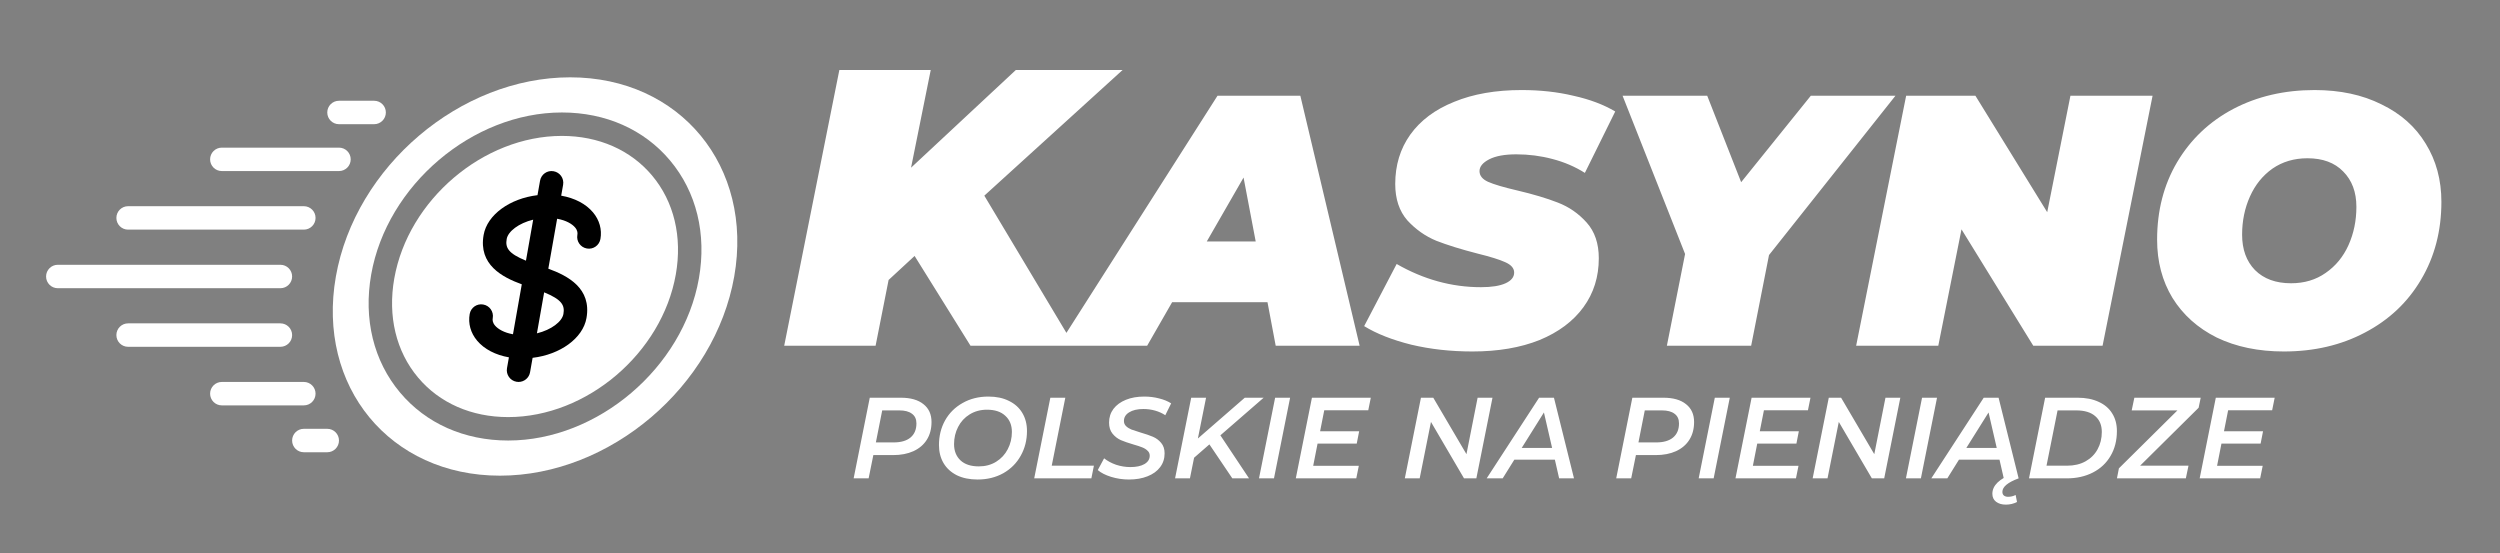
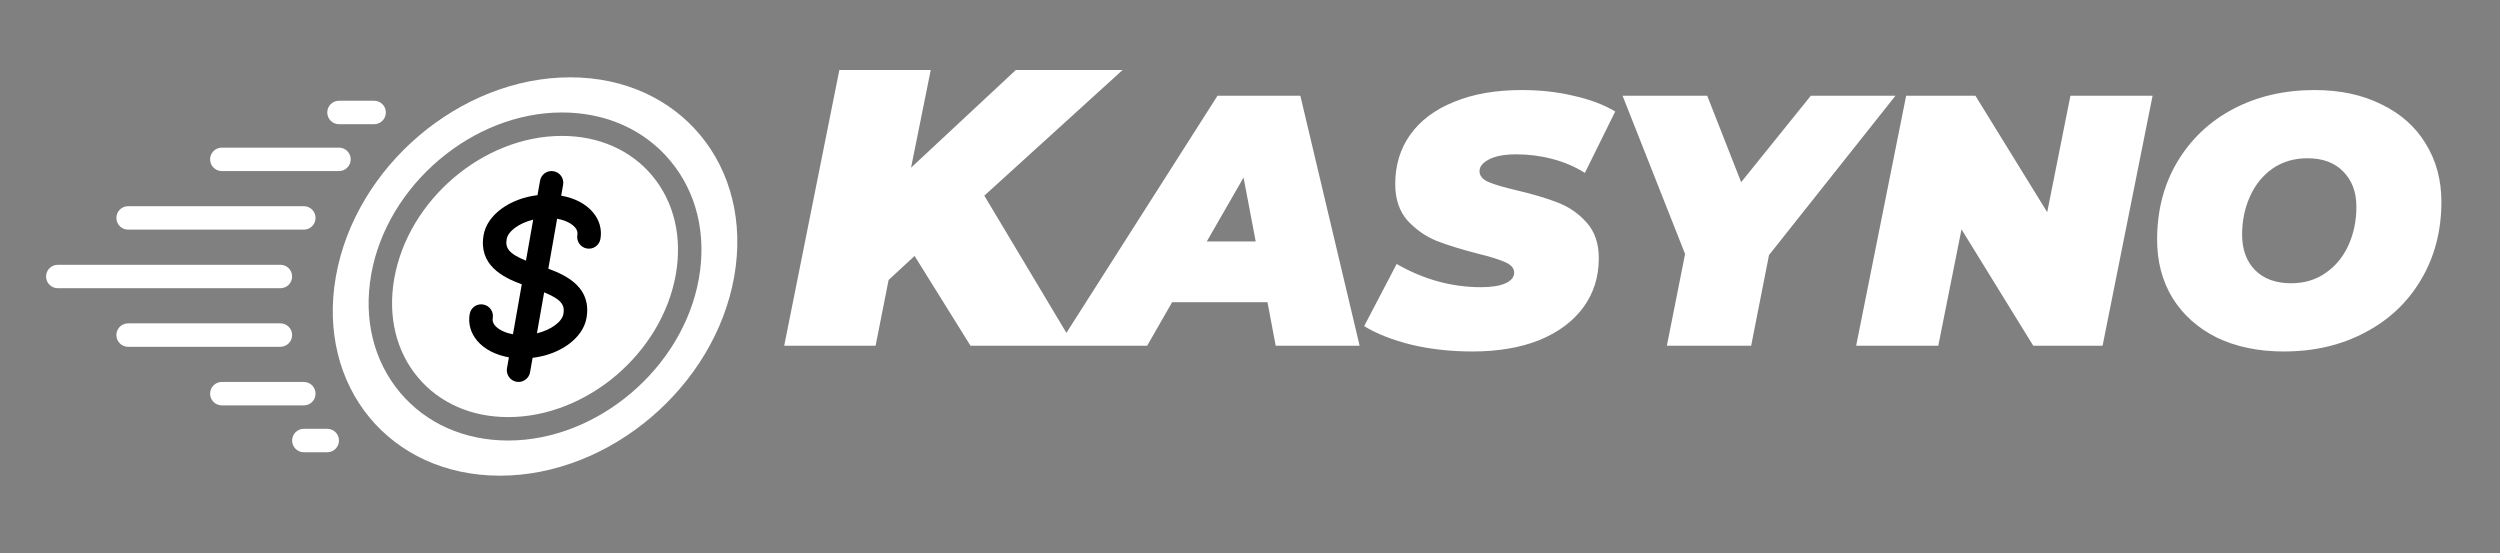
<svg xmlns="http://www.w3.org/2000/svg" width="217" height="48" viewBox="0 0 217 48" fill="none">
  <rect x="0" y="0" width="217" height="48" fill="#808080" stroke="none" />
  <path fill-rule="evenodd" clip-rule="evenodd" d="M92.565 28.893L85.439 16.984L97.441 6.076H88.174L79.079 14.556L80.788 6.076H72.856L68.068 30.012H76.001L77.13 24.302L79.387 22.216L84.242 30.012L91.852 30.012L93.235 30.012L99.571 30.012L101.741 26.23H110.018L110.731 30.012H118.016L112.87 8.312H105.678L92.565 28.893ZM122.501 29.919C124.154 30.312 125.921 30.508 127.802 30.508C130.034 30.508 131.977 30.177 133.63 29.516C135.283 28.834 136.554 27.883 137.443 26.664C138.332 25.445 138.776 24.029 138.776 22.417C138.776 21.136 138.425 20.102 137.722 19.317C137.019 18.532 136.182 17.953 135.211 17.581C134.26 17.209 133.082 16.858 131.677 16.527C130.52 16.258 129.683 16.01 129.166 15.783C128.67 15.556 128.422 15.246 128.422 14.853C128.422 14.46 128.701 14.119 129.259 13.83C129.817 13.541 130.602 13.396 131.615 13.396C132.69 13.396 133.733 13.53 134.746 13.799C135.779 14.068 136.72 14.471 137.567 15.008L140.202 9.676C139.189 9.077 137.98 8.622 136.575 8.312C135.19 7.981 133.692 7.816 132.08 7.816C129.827 7.816 127.874 8.157 126.221 8.839C124.568 9.5 123.297 10.451 122.408 11.691C121.54 12.91 121.106 14.336 121.106 15.969C121.106 17.271 121.457 18.325 122.16 19.131C122.883 19.916 123.72 20.505 124.671 20.898C125.622 21.27 126.82 21.642 128.267 22.014C129.362 22.283 130.158 22.531 130.654 22.758C131.171 22.985 131.429 23.285 131.429 23.657C131.429 24.05 131.181 24.36 130.685 24.587C130.189 24.814 129.476 24.928 128.546 24.928C126.004 24.928 123.565 24.256 121.23 22.913L118.409 28.307C119.484 28.968 120.848 29.506 122.501 29.919ZM192.414 29.299C194.088 30.105 196.03 30.508 198.242 30.508C200.866 30.508 203.212 29.96 205.279 28.865C207.366 27.77 208.988 26.24 210.146 24.277C211.324 22.293 211.913 20.04 211.913 17.519C211.913 15.618 211.458 13.933 210.549 12.466C209.66 10.999 208.379 9.862 206.705 9.056C205.051 8.229 203.119 7.816 200.908 7.816C198.283 7.816 195.927 8.364 193.84 9.459C191.773 10.554 190.151 12.094 188.973 14.078C187.815 16.041 187.237 18.284 187.237 20.805C187.237 22.706 187.681 24.391 188.57 25.858C189.479 27.325 190.76 28.472 192.414 29.299ZM201.869 23.688C201.021 24.287 200.019 24.587 198.862 24.587C197.539 24.587 196.495 24.205 195.731 23.44C194.987 22.675 194.615 21.652 194.615 20.371C194.615 19.172 194.842 18.067 195.297 17.054C195.751 16.041 196.402 15.235 197.25 14.636C198.118 14.037 199.13 13.737 200.288 13.737C201.61 13.737 202.644 14.119 203.388 14.884C204.152 15.649 204.535 16.672 204.535 17.953C204.535 19.152 204.307 20.257 203.853 21.27C203.398 22.283 202.737 23.089 201.869 23.688ZM182.503 30.012L186.843 8.312H179.713L177.698 18.418L171.467 8.312H165.453L161.113 30.012H168.243L170.258 19.906L176.489 30.012H182.503ZM153.55 22.138L152 30.012H144.684L146.265 22.045L140.84 8.312H148.187L151.132 15.814L157.177 8.312H164.524L153.55 22.138ZM108.995 20.96L107.941 15.411L104.748 20.96H108.995Z" fill="white" />
-   <path fill-rule="evenodd" clip-rule="evenodd" d="M84.852 41.622C84.158 41.622 83.558 41.498 83.052 41.252C82.552 40.998 82.168 40.648 81.902 40.202C81.635 39.748 81.502 39.225 81.502 38.632C81.502 37.845 81.678 37.132 82.032 36.492C82.392 35.852 82.898 35.349 83.552 34.982C84.205 34.608 84.952 34.422 85.792 34.422C86.485 34.422 87.082 34.548 87.582 34.802C88.088 35.048 88.475 35.398 88.742 35.852C89.008 36.298 89.142 36.819 89.142 37.412C89.142 38.199 88.962 38.912 88.602 39.552C88.248 40.192 87.745 40.699 87.092 41.072C86.438 41.438 85.692 41.622 84.852 41.622ZM84.962 40.482C85.528 40.482 86.028 40.349 86.462 40.082C86.902 39.809 87.238 39.445 87.472 38.992C87.712 38.532 87.832 38.032 87.832 37.492C87.832 36.905 87.642 36.438 87.262 36.092C86.888 35.739 86.358 35.562 85.672 35.562C85.105 35.562 84.602 35.699 84.162 35.972C83.728 36.239 83.395 36.602 83.162 37.062C82.928 37.515 82.812 38.012 82.812 38.552C82.812 39.139 82.998 39.608 83.372 39.962C83.745 40.309 84.275 40.482 84.962 40.482ZM97.997 41.622C97.457 41.622 96.94 41.545 96.447 41.392C95.954 41.239 95.567 41.042 95.287 40.802L95.837 39.782C96.13 40.015 96.477 40.202 96.877 40.342C97.284 40.475 97.697 40.542 98.117 40.542C98.63 40.542 99.037 40.455 99.337 40.282C99.644 40.102 99.797 39.858 99.797 39.552C99.797 39.379 99.734 39.235 99.607 39.122C99.487 39.002 99.334 38.905 99.147 38.832C98.967 38.758 98.714 38.675 98.387 38.582C97.934 38.449 97.567 38.322 97.287 38.202C97.007 38.075 96.767 37.889 96.567 37.642C96.367 37.395 96.267 37.075 96.267 36.682C96.267 36.228 96.394 35.832 96.647 35.492C96.907 35.152 97.267 34.889 97.727 34.702C98.187 34.515 98.717 34.422 99.317 34.422C99.77 34.422 100.2 34.475 100.607 34.582C101.014 34.682 101.364 34.825 101.657 35.012L101.147 36.042C100.887 35.868 100.594 35.735 100.267 35.642C99.94 35.548 99.6 35.502 99.247 35.502C98.727 35.502 98.314 35.599 98.007 35.792C97.707 35.978 97.557 36.228 97.557 36.542C97.557 36.722 97.62 36.872 97.747 36.992C97.874 37.112 98.027 37.209 98.207 37.282C98.387 37.349 98.65 37.435 98.997 37.542C99.437 37.669 99.797 37.792 100.077 37.912C100.357 38.032 100.594 38.209 100.787 38.442C100.987 38.675 101.087 38.978 101.087 39.352C101.087 39.812 100.957 40.212 100.697 40.552C100.444 40.892 100.08 41.155 99.607 41.342C99.14 41.529 98.604 41.622 97.997 41.622ZM108.416 41.522L105.926 37.782L105.946 37.772L109.686 34.522H108.046L103.976 38.062L104.686 34.522H103.396L101.996 41.522H103.286L103.646 39.732L104.976 38.572L106.966 41.522H108.416ZM110.681 34.522H111.981L110.581 41.522H109.281L110.681 34.522ZM114.585 37.432L114.945 35.612H118.765L118.985 34.522H113.875L112.475 41.522H117.725L117.945 40.432H113.985L114.365 38.502H117.765L117.975 37.432H114.585ZM129.548 34.522L128.147 41.522H127.077L124.208 36.622L123.228 41.522H121.938L123.338 34.522H124.408L127.288 39.422L128.257 34.522H129.548ZM131.443 39.902H134.963L135.333 41.522H136.623L134.883 34.522H133.593L129.043 41.522H130.433L131.443 39.902ZM134.013 35.802L134.723 38.882H132.083L134.013 35.802ZM144.387 34.522C145.234 34.522 145.887 34.709 146.347 35.082C146.814 35.449 147.047 35.965 147.047 36.632C147.047 37.225 146.91 37.739 146.637 38.172C146.37 38.599 145.984 38.928 145.477 39.162C144.977 39.389 144.387 39.502 143.707 39.502H141.997L141.587 41.522H140.287L141.687 34.522H144.387ZM143.757 38.402C144.39 38.402 144.877 38.262 145.217 37.982C145.564 37.695 145.737 37.285 145.737 36.752C145.737 36.379 145.607 36.099 145.347 35.912C145.094 35.718 144.727 35.622 144.247 35.622H142.767L142.217 38.402H143.757ZM150.145 34.522H148.845L147.445 41.522H148.745L150.145 34.522ZM153.109 35.612L152.749 37.432H156.139L155.929 38.502H152.529L152.149 40.432H156.109L155.889 41.522H150.639L152.039 34.522H157.149L156.929 35.612H153.109ZM163.548 41.522L164.948 34.522H163.658L162.688 39.422L159.808 34.522H158.738L157.338 41.522H158.628L159.608 36.622L162.478 41.522H163.548ZM166.834 34.522H168.134L166.734 41.522H165.434L166.834 34.522ZM170.037 39.902H173.557L173.919 41.487C173.712 41.609 173.534 41.741 173.387 41.882C173.087 42.175 172.937 42.502 172.937 42.862C172.937 43.155 173.044 43.385 173.257 43.552C173.477 43.718 173.76 43.802 174.107 43.802C174.46 43.802 174.784 43.725 175.077 43.572L174.957 42.962C174.757 43.069 174.537 43.122 174.297 43.122C174.15 43.122 174.03 43.085 173.937 43.012C173.85 42.938 173.807 42.832 173.807 42.692C173.807 42.258 174.277 41.868 175.217 41.522L173.477 34.522H172.187L167.637 41.522H169.027L170.037 39.902ZM172.607 35.802L173.317 38.882H170.677L172.607 35.802ZM177.517 34.522H180.347C181.047 34.522 181.654 34.642 182.167 34.882C182.681 35.115 183.071 35.449 183.337 35.882C183.611 36.315 183.747 36.825 183.747 37.412C183.747 38.232 183.564 38.952 183.197 39.572C182.837 40.192 182.327 40.672 181.667 41.012C181.007 41.352 180.247 41.522 179.387 41.522H176.117L177.517 34.522ZM179.427 40.422C180.041 40.422 180.574 40.295 181.027 40.042C181.481 39.788 181.827 39.442 182.067 39.002C182.314 38.555 182.437 38.052 182.437 37.492C182.437 36.905 182.247 36.449 181.867 36.122C181.487 35.788 180.934 35.622 180.207 35.622H178.597L177.637 40.422H179.427ZM185.761 40.422L190.841 35.392L191.021 34.522H185.261L185.031 35.622H189.001L183.921 40.652L183.751 41.522H189.731L189.961 40.422H185.761ZM193.042 37.432L193.402 35.612H197.222L197.442 34.522H192.332L190.932 41.522H196.182L196.402 40.432H192.442L192.822 38.502H196.222L196.432 37.432H193.042ZM92.469 34.522H91.169L89.769 41.522H94.73L94.95 40.422H91.29L92.469 34.522ZM80.156 35.082C79.696 34.709 79.042 34.522 78.196 34.522H75.496L74.096 41.522H75.396L75.806 39.502H77.516C78.196 39.502 78.786 39.389 79.286 39.162C79.792 38.928 80.179 38.599 80.446 38.172C80.719 37.739 80.856 37.225 80.856 36.632C80.856 35.965 80.622 35.449 80.156 35.082ZM79.026 37.982C78.686 38.262 78.199 38.402 77.566 38.402H76.026L76.576 35.622H78.056C78.536 35.622 78.902 35.718 79.156 35.912C79.416 36.099 79.546 36.379 79.546 36.752C79.546 37.285 79.372 37.695 79.026 37.982Z" fill="white" />
  <g clip-path="url(#clip0_1073_18710)">
    <path d="M63.731 24C62.047 33.548 52.942 41.288 43.394 41.288C33.846 41.288 27.471 33.548 29.154 24C30.838 14.452 39.943 6.712 49.491 6.712C59.039 6.712 65.414 14.452 63.731 24Z" fill="white" />
    <path opacity="0.5" d="M44.111 38.237C40.312 38.237 36.979 36.758 34.726 34.074C32.428 31.334 31.537 27.694 32.22 23.823C33.588 16.07 41.013 9.763 48.774 9.763C52.572 9.763 55.905 11.242 58.159 13.927C60.457 16.666 61.346 20.306 60.663 24.177C59.297 31.93 51.871 38.237 44.111 38.237Z" fill="black" />
    <path d="M48.773 11.797C41.954 11.797 35.427 17.35 34.222 24.177C33.646 27.445 34.378 30.496 36.284 32.766C38.144 34.983 40.923 36.203 44.11 36.203C50.93 36.203 57.457 30.65 58.66 23.823C59.236 20.555 58.505 17.505 56.6 15.234C54.74 13.018 51.96 11.797 48.773 11.797Z" fill="white" />
    <path d="M51.475 18.436C50.851 17.691 49.876 17.188 48.712 16.984L48.878 16.042C48.977 15.489 48.607 14.961 48.054 14.864C47.499 14.761 46.972 15.135 46.876 15.688L46.655 16.941C44.269 17.223 42.289 18.632 41.979 20.392C41.522 22.975 43.587 24.057 45.291 24.679L44.526 29.014C43.745 28.876 43.222 28.559 42.968 28.258C42.738 27.983 42.745 27.757 42.771 27.61C42.869 27.056 42.499 26.529 41.946 26.432C41.394 26.329 40.865 26.703 40.769 27.256C40.623 28.078 40.851 28.898 41.41 29.565C42.035 30.31 43.01 30.813 44.173 31.017L44.007 31.959C43.909 32.512 44.278 33.04 44.831 33.137C44.891 33.148 44.95 33.153 45.009 33.153C45.494 33.153 45.923 32.806 46.009 32.313L46.23 31.059C48.616 30.778 50.596 29.369 50.906 27.609C51.363 25.026 49.298 23.943 47.594 23.322L48.359 18.987C49.14 19.125 49.664 19.442 49.917 19.743C50.148 20.018 50.141 20.244 50.115 20.392C50.016 20.945 50.386 21.472 50.939 21.569C51.49 21.671 52.02 21.298 52.117 20.745C52.263 19.923 52.034 19.102 51.475 18.436ZM43.981 20.745C44.098 20.085 45.029 19.37 46.28 19.067L45.653 22.627C44.099 21.991 43.85 21.488 43.981 20.745ZM48.904 27.256C48.787 27.916 47.856 28.631 46.605 28.934L47.233 25.374C48.786 26.01 49.035 26.512 48.904 27.256Z" fill="black" />
    <path fill-rule="evenodd" clip-rule="evenodd" d="M32.475 10.78H29.424C28.862 10.78 28.407 10.325 28.407 9.763C28.407 9.201 28.862 8.746 29.424 8.746H32.475C33.037 8.746 33.492 9.201 33.492 9.763C33.492 10.325 33.037 10.78 32.475 10.78ZM19.254 14.848H29.424C29.986 14.848 30.441 14.394 30.441 13.831C30.441 13.269 29.986 12.815 29.424 12.815H19.254C18.692 12.815 18.237 13.269 18.237 13.831C18.237 14.394 18.692 14.848 19.254 14.848ZM26.373 19.932H11.118C10.556 19.932 10.102 19.477 10.102 18.915C10.102 18.353 10.556 17.898 11.118 17.898H26.373C26.935 17.898 27.39 18.353 27.39 18.915C27.39 19.477 26.935 19.932 26.373 19.932ZM24.339 25.017H5.017C4.455 25.017 4 24.562 4 24C4 23.438 4.455 22.983 5.017 22.983H24.339C24.901 22.983 25.356 23.438 25.356 24C25.356 24.562 24.901 25.017 24.339 25.017ZM26.373 39.255H28.407C28.97 39.255 29.424 38.8 29.424 38.238C29.424 37.675 28.97 37.221 28.407 37.221H26.373C25.811 37.221 25.356 37.675 25.356 38.238C25.356 38.8 25.811 39.255 26.373 39.255ZM26.373 35.187H19.254C18.692 35.187 18.237 34.732 18.237 34.17C18.237 33.608 18.692 33.153 19.254 33.153H26.373C26.935 33.153 27.39 33.608 27.39 34.17C27.39 34.732 26.935 35.187 26.373 35.187ZM11.118 30.102H24.339C24.901 30.102 25.356 29.648 25.356 29.085C25.356 28.523 24.901 28.068 24.339 28.068H11.118C10.556 28.068 10.102 28.523 10.102 29.085C10.102 29.648 10.556 30.102 11.118 30.102Z" fill="white" />
  </g>
  <defs>
    <clipPath id="clip0_1073_18710">
      <rect width="60" height="40" fill="white" transform="translate(4 4)" />
    </clipPath>
  </defs>
</svg>